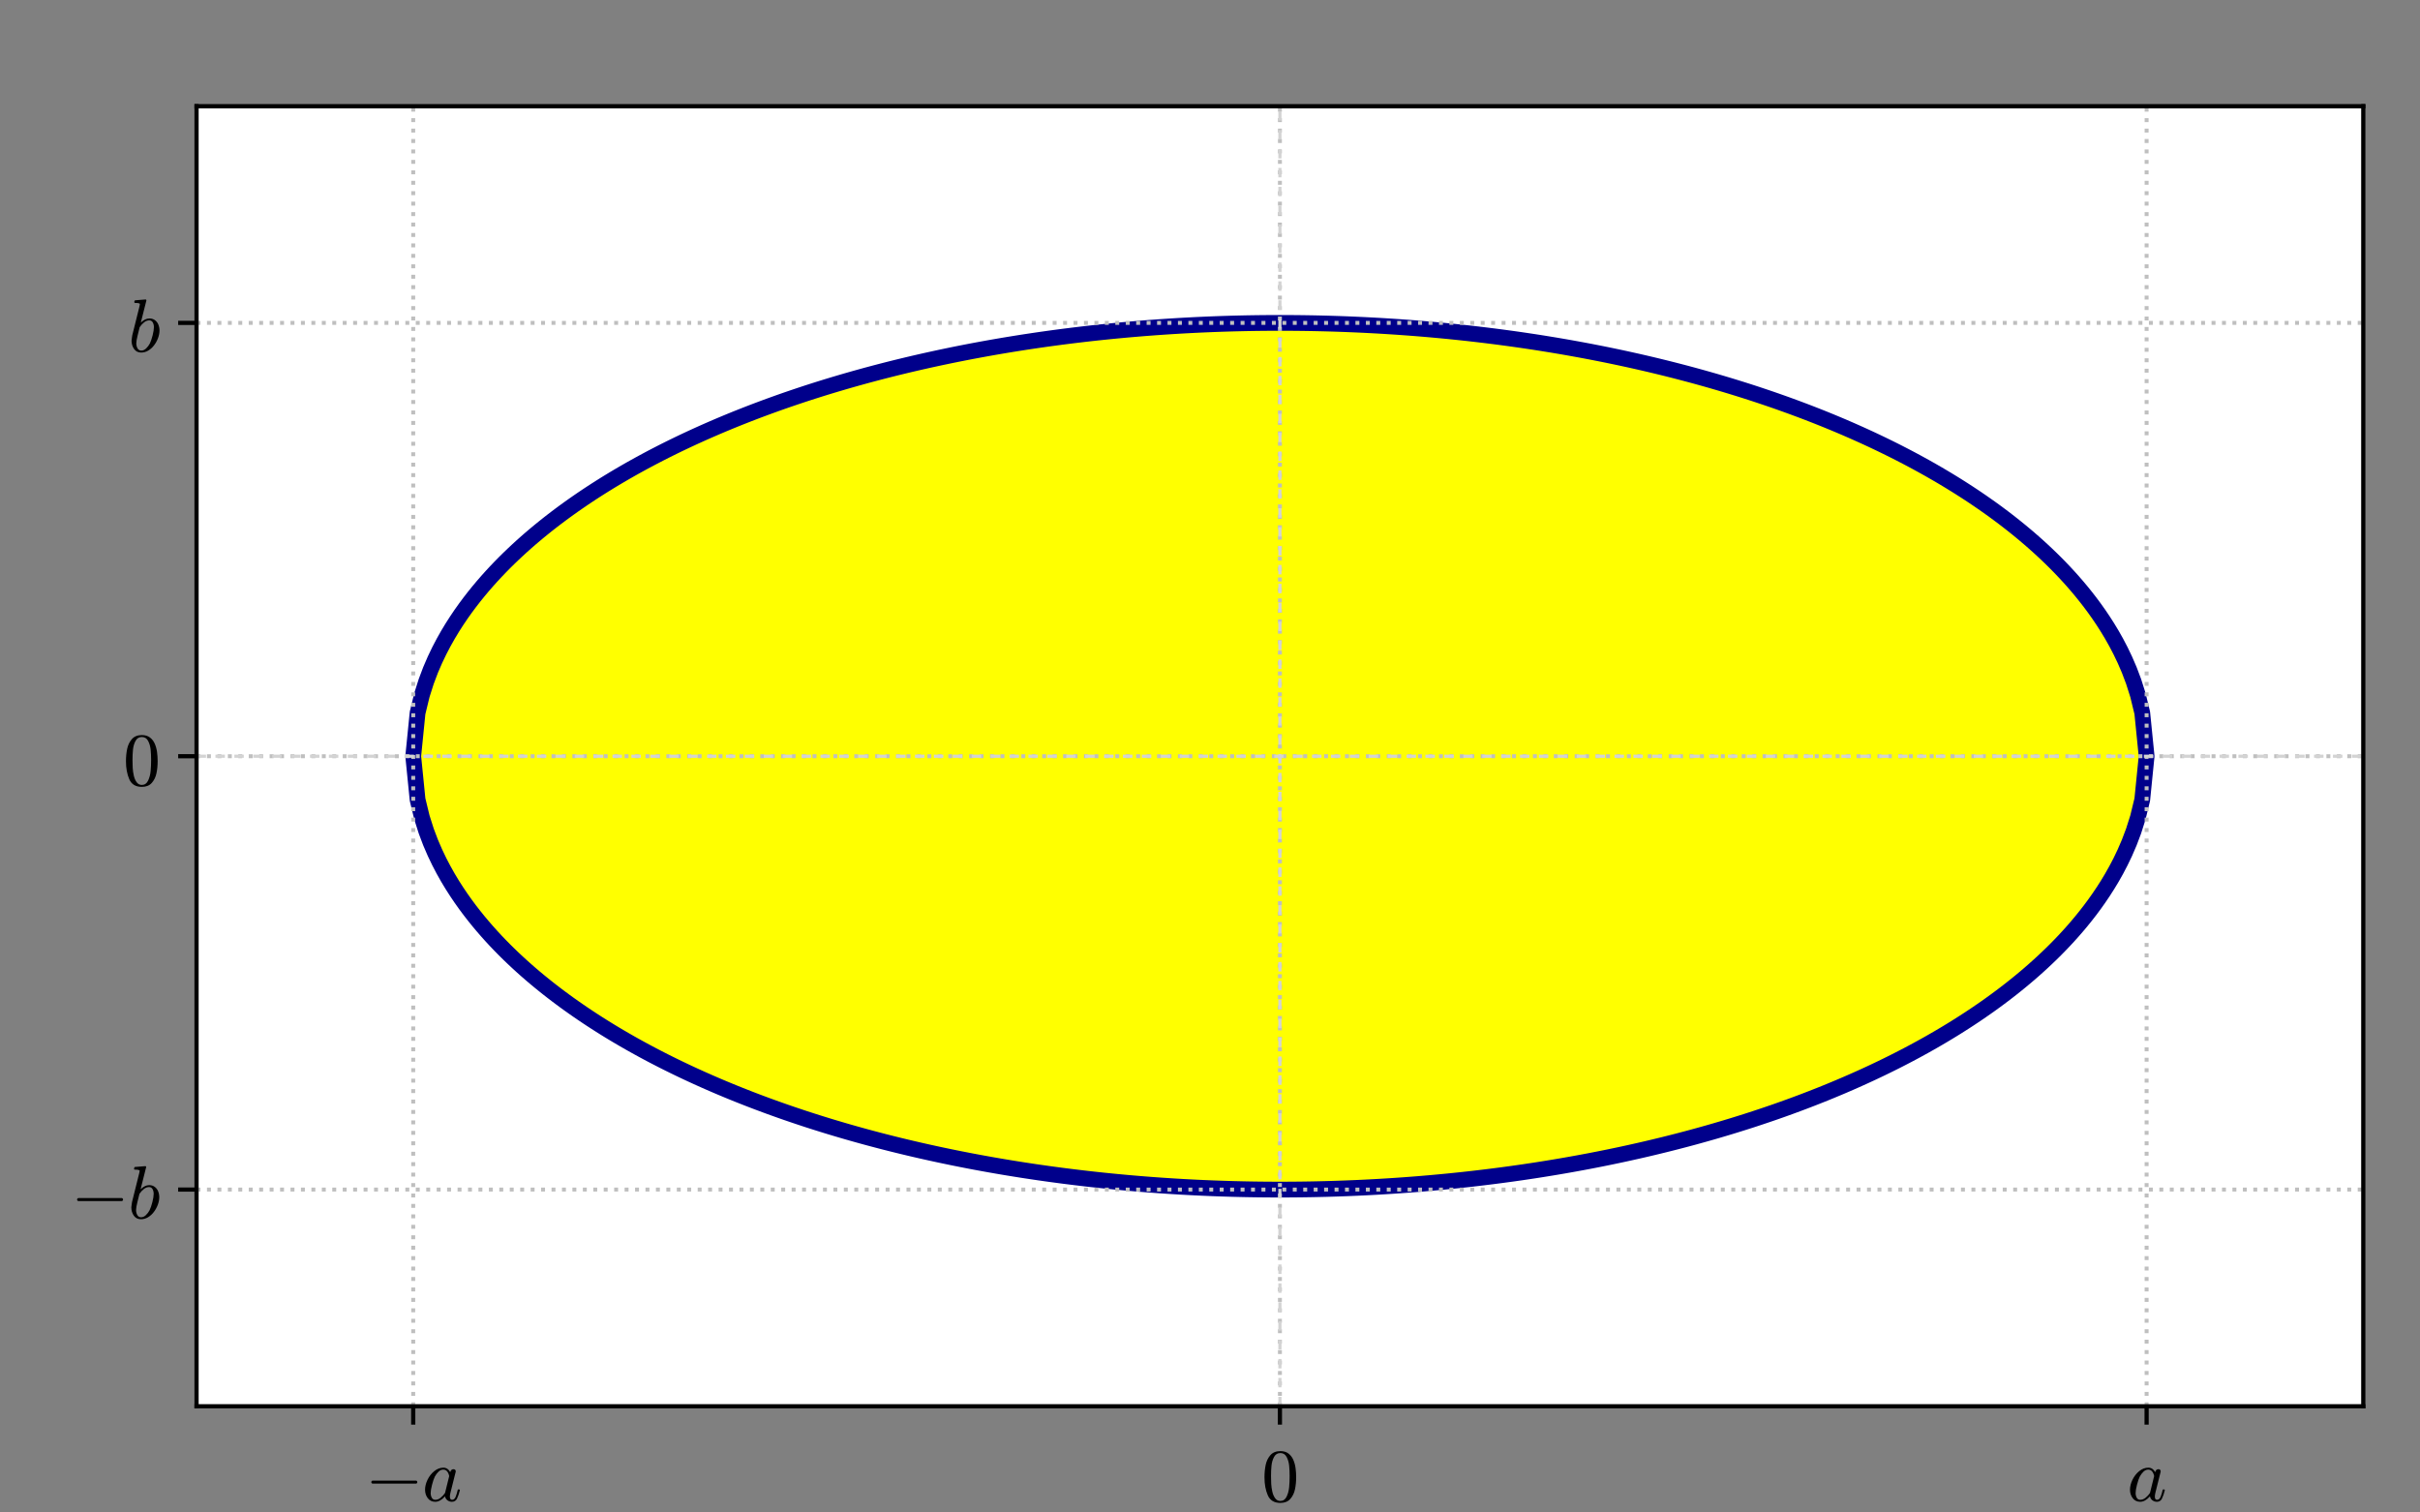
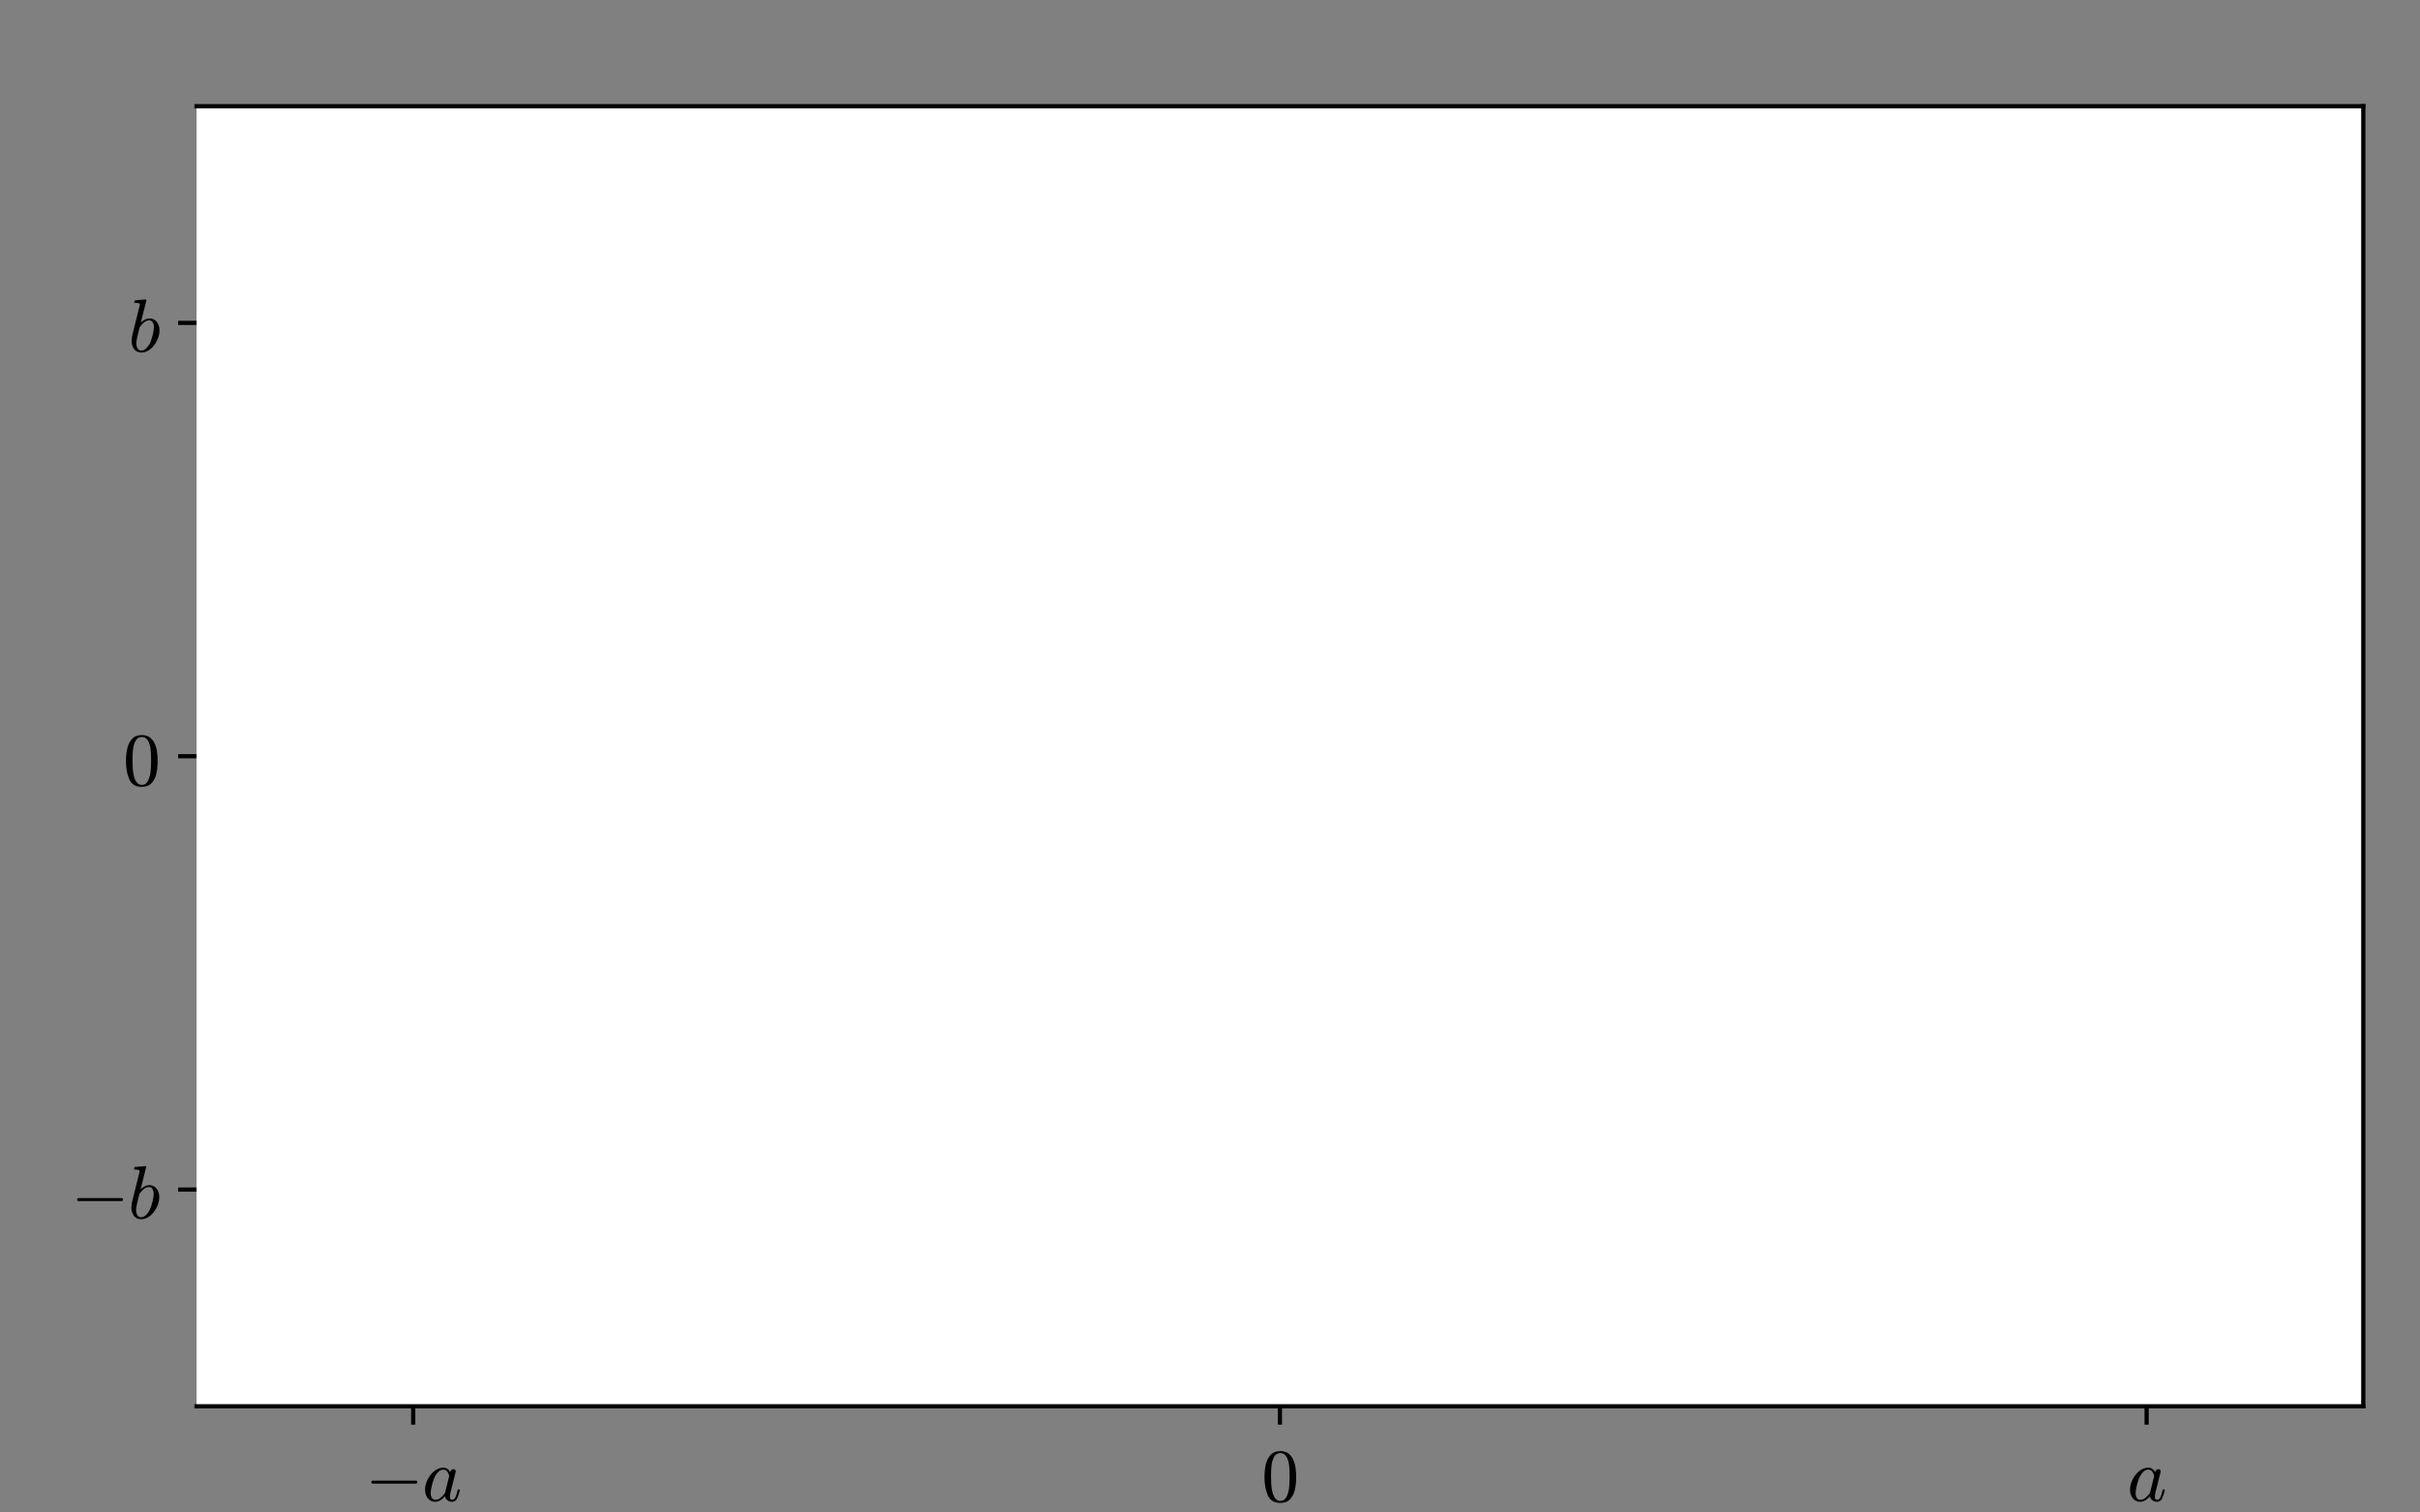
<svg xmlns="http://www.w3.org/2000/svg" xmlns:xlink="http://www.w3.org/1999/xlink" width="460.8pt" height="288pt" viewBox="0 0 460.8 288" version="1.1">
  <rect x="0" y="0" width="460.8" height="288" fill="#808080" stroke="none" />
  <defs>
    <style type="text/css">*{stroke-linejoin: round; stroke-linecap: butt}</style>
  </defs>
  <g id="figure_1">
    <g id="patch_1">
      <path d="M 0 288  L 460.8 288  L 460.8 0  L 0 0  L 0 288  z " style="fill: none" />
    </g>
    <g id="axes_1">
      <g id="patch_2">
        <path d="M 37.425 267.772  L 450 267.772  L 450 20.227  L 37.425 20.227  z " style="fill: #ffffff" />
      </g>
      <g id="patch_3">
        <path d="M 78.683 144  L 79.51 135.749  L 80.337 132.345  L 81.164 129.744  L 81.991 127.559  L 82.819 125.642  L 83.646 123.915  L 84.473 122.334  L 85.3 120.867  L 86.127 119.496  L 86.955 118.203  L 87.782 116.979  L 88.609 115.814  L 89.436 114.701  L 90.264 113.634  L 91.091 112.609  L 91.918 111.622  L 92.745 110.669  L 93.572 109.748  L 94.4 108.855  L 95.227 107.99  L 96.054 107.149  L 96.881 106.332  L 97.709 105.537  L 98.536 104.762  L 99.363 104.006  L 100.19 103.268  L 101.017 102.548  L 101.845 101.844  L 102.672 101.156  L 103.499 100.483  L 104.326 99.823  L 105.153 99.177  L 105.981 98.544  L 106.808 97.924  L 107.635 97.315  L 108.462 96.718  L 109.29 96.132  L 110.117 95.557  L 110.944 94.991  L 111.771 94.436  L 112.598 93.89  L 113.426 93.354  L 114.253 92.826  L 115.08 92.307  L 115.907 91.797  L 116.735 91.294  L 117.562 90.8  L 118.389 90.314  L 119.216 89.835  L 120.043 89.363  L 120.871 88.898  L 121.698 88.441  L 122.525 87.99  L 123.352 87.546  L 124.179 87.108  L 125.007 86.677  L 125.834 86.252  L 126.661 85.832  L 127.488 85.419  L 128.316 85.012  L 129.143 84.61  L 129.97 84.214  L 130.797 83.823  L 131.624 83.438  L 132.452 83.058  L 133.279 82.683  L 134.106 82.313  L 134.933 81.948  L 135.761 81.588  L 136.588 81.232  L 137.415 80.882  L 138.242 80.536  L 139.069 80.194  L 139.897 79.857  L 140.724 79.525  L 141.551 79.197  L 142.378 78.873  L 143.206 78.553  L 144.033 78.237  L 144.86 77.926  L 145.687 77.619  L 146.514 77.315  L 147.342 77.016  L 148.169 76.72  L 148.996 76.428  L 149.823 76.14  L 150.65 75.856  L 151.478 75.576  L 152.305 75.299  L 153.132 75.025  L 153.959 74.755  L 154.787 74.489  L 155.614 74.226  L 156.441 73.967  L 157.268 73.711  L 158.095 73.458  L 158.923 73.209  L 159.75 72.963  L 160.577 72.72  L 161.404 72.48  L 162.232 72.244  L 163.059 72.011  L 163.886 71.781  L 164.713 71.553  L 165.54 71.329  L 166.368 71.109  L 167.195 70.891  L 168.022 70.676  L 168.849 70.464  L 169.676 70.255  L 170.504 70.048  L 171.331 69.845  L 172.158 69.645  L 172.985 69.447  L 173.813 69.252  L 174.64 69.06  L 175.467 68.871  L 176.294 68.685  L 177.121 68.501  L 177.949 68.32  L 178.776 68.141  L 179.603 67.966  L 180.43 67.793  L 181.258 67.622  L 182.085 67.454  L 182.912 67.289  L 183.739 67.127  L 184.566 66.966  L 185.394 66.809  L 186.221 66.654  L 187.048 66.502  L 187.875 66.352  L 188.702 66.204  L 189.53 66.059  L 190.357 65.917  L 191.184 65.776  L 192.011 65.639  L 192.839 65.504  L 193.666 65.371  L 194.493 65.24  L 195.32 65.112  L 196.147 64.987  L 196.975 64.863  L 197.802 64.742  L 198.629 64.624  L 199.456 64.507  L 200.284 64.393  L 201.111 64.282  L 201.938 64.172  L 202.765 64.065  L 203.592 63.961  L 204.42 63.858  L 205.247 63.758  L 206.074 63.66  L 206.901 63.564  L 207.729 63.47  L 208.556 63.379  L 209.383 63.29  L 210.21 63.203  L 211.037 63.119  L 211.865 63.036  L 212.692 62.956  L 213.519 62.878  L 214.346 62.802  L 215.173 62.728  L 216.001 62.657  L 216.828 62.587  L 217.655 62.52  L 218.482 62.455  L 219.31 62.392  L 220.137 62.331  L 220.964 62.273  L 221.791 62.216  L 222.618 62.162  L 223.446 62.11  L 224.273 62.059  L 225.1 62.011  L 225.927 61.966  L 226.755 61.922  L 227.582 61.88  L 228.409 61.841  L 229.236 61.803  L 230.063 61.768  L 230.891 61.734  L 231.718 61.703  L 232.545 61.674  L 233.372 61.647  L 234.199 61.622  L 235.027 61.599  L 235.854 61.579  L 236.681 61.56  L 237.508 61.543  L 238.336 61.529  L 239.163 61.516  L 239.99 61.506  L 240.817 61.498  L 241.644 61.491  L 242.472 61.487  L 243.299 61.485  L 244.126 61.485  L 244.953 61.487  L 245.781 61.491  L 246.608 61.498  L 247.435 61.506  L 248.262 61.516  L 249.089 61.529  L 249.917 61.543  L 250.744 61.56  L 251.571 61.579  L 252.398 61.599  L 253.226 61.622  L 254.053 61.647  L 254.88 61.674  L 255.707 61.703  L 256.534 61.734  L 257.362 61.768  L 258.189 61.803  L 259.016 61.841  L 259.843 61.88  L 260.67 61.922  L 261.498 61.966  L 262.325 62.011  L 263.152 62.059  L 263.979 62.11  L 264.807 62.162  L 265.634 62.216  L 266.461 62.273  L 267.288 62.331  L 268.115 62.392  L 268.943 62.455  L 269.77 62.52  L 270.597 62.587  L 271.424 62.657  L 272.252 62.728  L 273.079 62.802  L 273.906 62.878  L 274.733 62.956  L 275.56 63.036  L 276.388 63.119  L 277.215 63.203  L 278.042 63.29  L 278.869 63.379  L 279.696 63.47  L 280.524 63.564  L 281.351 63.66  L 282.178 63.758  L 283.005 63.858  L 283.833 63.961  L 284.66 64.065  L 285.487 64.172  L 286.314 64.282  L 287.141 64.393  L 287.969 64.507  L 288.796 64.624  L 289.623 64.742  L 290.45 64.863  L 291.278 64.987  L 292.105 65.112  L 292.932 65.24  L 293.759 65.371  L 294.586 65.504  L 295.414 65.639  L 296.241 65.776  L 297.068 65.917  L 297.895 66.059  L 298.723 66.204  L 299.55 66.352  L 300.377 66.502  L 301.204 66.654  L 302.031 66.809  L 302.859 66.966  L 303.686 67.127  L 304.513 67.289  L 305.34 67.454  L 306.167 67.622  L 306.995 67.793  L 307.822 67.966  L 308.649 68.141  L 309.476 68.32  L 310.304 68.501  L 311.131 68.685  L 311.958 68.871  L 312.785 69.06  L 313.612 69.252  L 314.44 69.447  L 315.267 69.645  L 316.094 69.845  L 316.921 70.048  L 317.749 70.255  L 318.576 70.464  L 319.403 70.676  L 320.23 70.891  L 321.057 71.109  L 321.885 71.329  L 322.712 71.553  L 323.539 71.781  L 324.366 72.011  L 325.193 72.244  L 326.021 72.48  L 326.848 72.72  L 327.675 72.963  L 328.502 73.209  L 329.33 73.458  L 330.157 73.711  L 330.984 73.967  L 331.811 74.226  L 332.638 74.489  L 333.466 74.755  L 334.293 75.025  L 335.12 75.299  L 335.947 75.576  L 336.775 75.856  L 337.602 76.14  L 338.429 76.428  L 339.256 76.72  L 340.083 77.016  L 340.911 77.315  L 341.738 77.619  L 342.565 77.926  L 343.392 78.237  L 344.219 78.553  L 345.047 78.873  L 345.874 79.197  L 346.701 79.525  L 347.528 79.857  L 348.356 80.194  L 349.183 80.536  L 350.01 80.882  L 350.837 81.232  L 351.664 81.588  L 352.492 81.948  L 353.319 82.313  L 354.146 82.683  L 354.973 83.058  L 355.801 83.438  L 356.628 83.823  L 357.455 84.214  L 358.282 84.61  L 359.109 85.012  L 359.937 85.419  L 360.764 85.832  L 361.591 86.252  L 362.418 86.677  L 363.246 87.108  L 364.073 87.546  L 364.9 87.99  L 365.727 88.441  L 366.554 88.898  L 367.382 89.363  L 368.209 89.835  L 369.036 90.314  L 369.863 90.8  L 370.69 91.294  L 371.518 91.797  L 372.345 92.307  L 373.172 92.826  L 373.999 93.354  L 374.827 93.89  L 375.654 94.436  L 376.481 94.991  L 377.308 95.557  L 378.135 96.132  L 378.963 96.718  L 379.79 97.315  L 380.617 97.924  L 381.444 98.544  L 382.272 99.177  L 383.099 99.823  L 383.926 100.483  L 384.753 101.156  L 385.58 101.844  L 386.408 102.548  L 387.235 103.268  L 388.062 104.006  L 388.889 104.762  L 389.716 105.537  L 390.544 106.332  L 391.371 107.149  L 392.198 107.99  L 393.025 108.855  L 393.853 109.748  L 394.68 110.669  L 395.507 111.622  L 396.334 112.609  L 397.161 113.634  L 397.989 114.701  L 398.816 115.814  L 399.643 116.979  L 400.47 118.203  L 401.298 119.496  L 402.125 120.867  L 402.952 122.334  L 403.779 123.915  L 404.606 125.642  L 405.434 127.559  L 406.261 129.744  L 407.088 132.345  L 407.915 135.749  L 408.743 144  L 408.743 144  L 407.915 152.251  L 407.088 155.655  L 406.261 158.256  L 405.434 160.441  L 404.606 162.358  L 403.779 164.085  L 402.952 165.666  L 402.125 167.133  L 401.298 168.504  L 400.47 169.797  L 399.643 171.021  L 398.816 172.186  L 397.989 173.299  L 397.161 174.366  L 396.334 175.391  L 395.507 176.378  L 394.68 177.331  L 393.853 178.252  L 393.025 179.145  L 392.198 180.01  L 391.371 180.851  L 390.544 181.668  L 389.716 182.463  L 388.889 183.238  L 388.062 183.994  L 387.235 184.732  L 386.408 185.452  L 385.58 186.156  L 384.753 186.844  L 383.926 187.517  L 383.099 188.177  L 382.272 188.823  L 381.444 189.456  L 380.617 190.076  L 379.79 190.685  L 378.963 191.282  L 378.135 191.868  L 377.308 192.443  L 376.481 193.009  L 375.654 193.564  L 374.827 194.11  L 373.999 194.646  L 373.172 195.174  L 372.345 195.693  L 371.518 196.203  L 370.69 196.706  L 369.863 197.2  L 369.036 197.686  L 368.209 198.165  L 367.382 198.637  L 366.554 199.102  L 365.727 199.559  L 364.9 200.01  L 364.073 200.454  L 363.246 200.892  L 362.418 201.323  L 361.591 201.748  L 360.764 202.168  L 359.937 202.581  L 359.109 202.988  L 358.282 203.39  L 357.455 203.786  L 356.628 204.177  L 355.801 204.562  L 354.973 204.942  L 354.146 205.317  L 353.319 205.687  L 352.492 206.052  L 351.664 206.412  L 350.837 206.768  L 350.01 207.118  L 349.183 207.464  L 348.356 207.806  L 347.528 208.143  L 346.701 208.475  L 345.874 208.803  L 345.047 209.127  L 344.219 209.447  L 343.392 209.763  L 342.565 210.074  L 341.738 210.381  L 340.911 210.685  L 340.083 210.984  L 339.256 211.28  L 338.429 211.572  L 337.602 211.86  L 336.775 212.144  L 335.947 212.424  L 335.12 212.701  L 334.293 212.975  L 333.466 213.245  L 332.638 213.511  L 331.811 213.774  L 330.984 214.033  L 330.157 214.289  L 329.33 214.542  L 328.502 214.791  L 327.675 215.037  L 326.848 215.28  L 326.021 215.52  L 325.193 215.756  L 324.366 215.989  L 323.539 216.219  L 322.712 216.447  L 321.885 216.671  L 321.057 216.891  L 320.23 217.109  L 319.403 217.324  L 318.576 217.536  L 317.749 217.745  L 316.921 217.952  L 316.094 218.155  L 315.267 218.355  L 314.44 218.553  L 313.612 218.748  L 312.785 218.94  L 311.958 219.129  L 311.131 219.315  L 310.304 219.499  L 309.476 219.68  L 308.649 219.859  L 307.822 220.034  L 306.995 220.207  L 306.167 220.378  L 305.34 220.546  L 304.513 220.711  L 303.686 220.873  L 302.859 221.034  L 302.031 221.191  L 301.204 221.346  L 300.377 221.498  L 299.55 221.648  L 298.723 221.796  L 297.895 221.941  L 297.068 222.083  L 296.241 222.224  L 295.414 222.361  L 294.586 222.496  L 293.759 222.629  L 292.932 222.76  L 292.105 222.888  L 291.278 223.013  L 290.45 223.137  L 289.623 223.258  L 288.796 223.376  L 287.969 223.493  L 287.141 223.607  L 286.314 223.718  L 285.487 223.828  L 284.66 223.935  L 283.833 224.039  L 283.005 224.142  L 282.178 224.242  L 281.351 224.34  L 280.524 224.436  L 279.696 224.53  L 278.869 224.621  L 278.042 224.71  L 277.215 224.797  L 276.388 224.881  L 275.56 224.964  L 274.733 225.044  L 273.906 225.122  L 273.079 225.198  L 272.252 225.272  L 271.424 225.343  L 270.597 225.413  L 269.77 225.48  L 268.943 225.545  L 268.115 225.608  L 267.288 225.669  L 266.461 225.727  L 265.634 225.784  L 264.807 225.838  L 263.979 225.89  L 263.152 225.941  L 262.325 225.989  L 261.498 226.034  L 260.67 226.078  L 259.843 226.12  L 259.016 226.159  L 258.189 226.197  L 257.362 226.232  L 256.534 226.266  L 255.707 226.297  L 254.88 226.326  L 254.053 226.353  L 253.226 226.378  L 252.398 226.401  L 251.571 226.421  L 250.744 226.44  L 249.917 226.457  L 249.089 226.471  L 248.262 226.484  L 247.435 226.494  L 246.608 226.502  L 245.781 226.509  L 244.953 226.513  L 244.126 226.515  L 243.299 226.515  L 242.472 226.513  L 241.644 226.509  L 240.817 226.502  L 239.99 226.494  L 239.163 226.484  L 238.336 226.471  L 237.508 226.457  L 236.681 226.44  L 235.854 226.421  L 235.027 226.401  L 234.199 226.378  L 233.372 226.353  L 232.545 226.326  L 231.718 226.297  L 230.891 226.266  L 230.063 226.232  L 229.236 226.197  L 228.409 226.159  L 227.582 226.12  L 226.755 226.078  L 225.927 226.034  L 225.1 225.989  L 224.273 225.941  L 223.446 225.89  L 222.618 225.838  L 221.791 225.784  L 220.964 225.727  L 220.137 225.669  L 219.31 225.608  L 218.482 225.545  L 217.655 225.48  L 216.828 225.413  L 216.001 225.343  L 215.173 225.272  L 214.346 225.198  L 213.519 225.122  L 212.692 225.044  L 211.865 224.964  L 211.037 224.881  L 210.21 224.797  L 209.383 224.71  L 208.556 224.621  L 207.729 224.53  L 206.901 224.436  L 206.074 224.34  L 205.247 224.242  L 204.42 224.142  L 203.592 224.039  L 202.765 223.935  L 201.938 223.828  L 201.111 223.718  L 200.284 223.607  L 199.456 223.493  L 198.629 223.376  L 197.802 223.258  L 196.975 223.137  L 196.147 223.013  L 195.32 222.888  L 194.493 222.76  L 193.666 222.629  L 192.839 222.496  L 192.011 222.361  L 191.184 222.224  L 190.357 222.083  L 189.53 221.941  L 188.702 221.796  L 187.875 221.648  L 187.048 221.498  L 186.221 221.346  L 185.394 221.191  L 184.566 221.034  L 183.739 220.873  L 182.912 220.711  L 182.085 220.546  L 181.258 220.378  L 180.43 220.207  L 179.603 220.034  L 178.776 219.859  L 177.949 219.68  L 177.121 219.499  L 176.294 219.315  L 175.467 219.129  L 174.64 218.94  L 173.813 218.748  L 172.985 218.553  L 172.158 218.355  L 171.331 218.155  L 170.504 217.952  L 169.676 217.745  L 168.849 217.536  L 168.022 217.324  L 167.195 217.109  L 166.368 216.891  L 165.54 216.671  L 164.713 216.447  L 163.886 216.219  L 163.059 215.989  L 162.232 215.756  L 161.404 215.52  L 160.577 215.28  L 159.75 215.037  L 158.923 214.791  L 158.095 214.542  L 157.268 214.289  L 156.441 214.033  L 155.614 213.774  L 154.787 213.511  L 153.959 213.245  L 153.132 212.975  L 152.305 212.701  L 151.478 212.424  L 150.65 212.144  L 149.823 211.86  L 148.996 211.572  L 148.169 211.28  L 147.342 210.984  L 146.514 210.685  L 145.687 210.381  L 144.86 210.074  L 144.033 209.763  L 143.206 209.447  L 142.378 209.127  L 141.551 208.803  L 140.724 208.475  L 139.897 208.143  L 139.069 207.806  L 138.242 207.464  L 137.415 207.118  L 136.588 206.768  L 135.761 206.412  L 134.933 206.052  L 134.106 205.687  L 133.279 205.317  L 132.452 204.942  L 131.624 204.562  L 130.797 204.177  L 129.97 203.786  L 129.143 203.39  L 128.316 202.988  L 127.488 202.581  L 126.661 202.168  L 125.834 201.748  L 125.007 201.323  L 124.179 200.892  L 123.352 200.454  L 122.525 200.01  L 121.698 199.559  L 120.871 199.102  L 120.043 198.637  L 119.216 198.165  L 118.389 197.686  L 117.562 197.2  L 116.735 196.706  L 115.907 196.203  L 115.08 195.693  L 114.253 195.174  L 113.426 194.646  L 112.598 194.11  L 111.771 193.564  L 110.944 193.009  L 110.117 192.443  L 109.29 191.868  L 108.462 191.282  L 107.635 190.685  L 106.808 190.076  L 105.981 189.456  L 105.153 188.823  L 104.326 188.177  L 103.499 187.517  L 102.672 186.844  L 101.845 186.156  L 101.017 185.452  L 100.19 184.732  L 99.363 183.994  L 98.536 183.238  L 97.709 182.463  L 96.881 181.668  L 96.054 180.851  L 95.227 180.01  L 94.4 179.145  L 93.572 178.252  L 92.745 177.331  L 91.918 176.378  L 91.091 175.391  L 90.264 174.366  L 89.436 173.299  L 88.609 172.186  L 87.782 171.021  L 86.955 169.797  L 86.127 168.504  L 85.3 167.133  L 84.473 165.666  L 83.646 164.085  L 82.819 162.358  L 81.991 160.441  L 81.164 158.256  L 80.337 155.655  L 79.51 152.251  L 78.683 144  z " clip-path="url(#p5c0525cf8f)" style="fill: #ffff00; stroke: #00008b; stroke-width: 3; stroke-linejoin: miter" />
      </g>
      <g id="matplotlib.axis_1">
        <g id="xtick_1">
          <g id="line2d_1">
            <path d="M 78.683 267.772  L 78.683 20.227  " clip-path="url(#p5c0525cf8f)" style="fill: none; stroke-dasharray: 0.75,1.238; stroke-dashoffset: 0; stroke: #bfbfbf; stroke-width: 0.75" />
          </g>
          <g id="line2d_2">
            <defs>
              <path id="ma9dbdcdc31" d="M 0 0  L 0 3.5  " style="stroke: #000000; stroke-width: 0.8" />
            </defs>
            <g>
              <use xlink:href="#ma9dbdcdc31" x="78.683" y="267.772" style="stroke: #000000; stroke-width: 0.8" />
            </g>
          </g>
          <g id="text_1">
            <g transform="translate(69.513 285.916) scale(0.14 -0.14)">
              <defs>
                <path id="Cmsy10-a1" d="M 653 1472  Q 600 1472 565 1512  Q 531 1553 531 1600  Q 531 1647 565 1687  Q 600 1728 653 1728  L 4325 1728  Q 4375 1728 4408 1687  Q 4441 1647 4441 1600  Q 4441 1553 4408 1512  Q 4375 1472 4325 1472  L 653 1472  z " transform="scale(0.016)" />
                <path id="Cmmi10-61" d="M 1113 -72  Q 709 -72 476 233  Q 244 538 244 953  Q 244 1363 456 1803  Q 669 2244 1030 2536  Q 1391 2828 1806 2828  Q 1997 2828 2147 2725  Q 2297 2622 2381 2444  Q 2453 2700 2663 2700  Q 2744 2700 2798 2651  Q 2853 2603 2853 2522  Q 2853 2503 2851 2493  Q 2850 2484 2847 2472  L 2400 684  Q 2356 494 2356 372  Q 2356 97 2541 97  Q 2741 97 2845 351  Q 2950 606 3022 941  Q 3034 978 3072 978  L 3150 978  Q 3175 978 3190 956  Q 3206 934 3206 916  Q 3094 469 2961 198  Q 2828 -72 2528 -72  Q 2313 -72 2147 54  Q 1981 181 1941 391  Q 1528 -72 1113 -72  z M 1119 97  Q 1350 97 1567 270  Q 1784 444 1941 678  Q 1947 684 1947 697  L 2291 2088  L 2297 2106  Q 2259 2334 2132 2498  Q 2006 2663 1791 2663  Q 1575 2663 1389 2486  Q 1203 2309 1075 2069  Q 950 1813 836 1366  Q 722 919 722 672  Q 722 450 817 273  Q 913 97 1119 97  z " transform="scale(0.016)" />
              </defs>
              <use xlink:href="#Cmsy10-a1" transform="translate(0 0.812)" />
              <use xlink:href="#Cmmi10-61" transform="translate(77.686 0.812)" />
            </g>
          </g>
        </g>
        <g id="xtick_2">
          <g id="line2d_3">
-             <path d="M 243.713 267.772  L 243.713 20.227  " clip-path="url(#p5c0525cf8f)" style="fill: none; stroke-dasharray: 0.75,1.238; stroke-dashoffset: 0; stroke: #bfbfbf; stroke-width: 0.75" />
-           </g>
+             </g>
          <g id="line2d_4">
            <g>
              <use xlink:href="#ma9dbdcdc31" x="243.713" y="267.772" style="stroke: #000000; stroke-width: 0.8" />
            </g>
          </g>
          <g id="text_2">
            <g transform="translate(240.213 285.916) scale(0.14 -0.14)">
              <defs>
                <path id="Cmr10-30" d="M 1600 -141  Q 816 -141 533 504  Q 250 1150 250 2041  Q 250 2597 351 3087  Q 453 3578 754 3920  Q 1056 4263 1600 4263  Q 2022 4263 2290 4056  Q 2559 3850 2700 3523  Q 2841 3197 2892 2823  Q 2944 2450 2944 2041  Q 2944 1491 2842 1011  Q 2741 531 2444 195  Q 2147 -141 1600 -141  z M 1600 25  Q 1956 25 2131 390  Q 2306 756 2347 1200  Q 2388 1644 2388 2144  Q 2388 2625 2347 3031  Q 2306 3438 2132 3767  Q 1959 4097 1600 4097  Q 1238 4097 1063 3765  Q 888 3434 847 3029  Q 806 2625 806 2144  Q 806 1788 823 1472  Q 841 1156 916 820  Q 991 484 1158 254  Q 1325 25 1600 25  z " transform="scale(0.016)" />
              </defs>
              <use xlink:href="#Cmr10-30" transform="translate(0 0.391)" />
            </g>
          </g>
        </g>
        <g id="xtick_3">
          <g id="line2d_5">
            <path d="M 408.743 267.772  L 408.743 20.227  " clip-path="url(#p5c0525cf8f)" style="fill: none; stroke-dasharray: 0.75,1.238; stroke-dashoffset: 0; stroke: #bfbfbf; stroke-width: 0.75" />
          </g>
          <g id="line2d_6">
            <g>
              <use xlink:href="#ma9dbdcdc31" x="408.743" y="267.772" style="stroke: #000000; stroke-width: 0.8" />
            </g>
          </g>
          <g id="text_3">
            <g transform="translate(405.033 285.916) scale(0.14 -0.14)">
              <use xlink:href="#Cmmi10-61" transform="translate(0 0.812)" />
            </g>
          </g>
        </g>
      </g>
      <g id="matplotlib.axis_2">
        <g id="ytick_1">
          <g id="line2d_7">
-             <path d="M 37.425 226.515  L 450 226.515  " clip-path="url(#p5c0525cf8f)" style="fill: none; stroke-dasharray: 0.75,1.238; stroke-dashoffset: 0; stroke: #bfbfbf; stroke-width: 0.75" />
-           </g>
+             </g>
          <g id="line2d_8">
            <defs>
              <path id="m86b6966519" d="M 0 0  L -3.5 0  " style="stroke: #000000; stroke-width: 0.8" />
            </defs>
            <g>
              <use xlink:href="#m86b6966519" x="37.425" y="226.515" style="stroke: #000000; stroke-width: 0.8" />
            </g>
          </g>
          <g id="text_4">
            <g transform="translate(13.485 232.087) scale(0.14 -0.14)">
              <defs>
                <path id="Cmmi10-62" d="M 1106 -72  Q 719 -72 503 231  Q 288 534 288 941  Q 288 1000 317 1173  Q 347 1347 347 1388  L 966 3872  Q 991 3981 997 4044  Q 997 4147 581 4147  Q 519 4147 519 4231  Q 522 4247 533 4287  Q 544 4328 561 4350  Q 578 4372 609 4372  L 1472 4441  Q 1550 4441 1550 4359  L 1075 2472  Q 1438 2828 1806 2828  Q 2078 2828 2273 2684  Q 2469 2541 2566 2306  Q 2663 2072 2663 1806  Q 2663 1497 2542 1167  Q 2422 838 2209 555  Q 1997 272 1712 100  Q 1428 -72 1106 -72  z M 1119 97  Q 1338 97 1528 280  Q 1719 463 1838 691  Q 1966 947 2077 1386  Q 2188 1825 2188 2088  Q 2188 2316 2092 2489  Q 1997 2663 1791 2663  Q 1559 2663 1348 2492  Q 1138 2322 978 2088  L 800 1363  Q 697 959 691 716  Q 691 475 795 286  Q 900 97 1119 97  z " transform="scale(0.016)" />
              </defs>
              <use xlink:href="#Cmsy10-a1" transform="translate(0 0.609)" />
              <use xlink:href="#Cmmi10-62" transform="translate(77.686 0.609)" />
            </g>
          </g>
        </g>
        <g id="ytick_2">
          <g id="line2d_9">
            <path d="M 37.425 144  L 450 144  " clip-path="url(#p5c0525cf8f)" style="fill: none; stroke-dasharray: 0.75,1.238; stroke-dashoffset: 0; stroke: #bfbfbf; stroke-width: 0.75" />
          </g>
          <g id="line2d_10">
            <g>
              <use xlink:href="#m86b6966519" x="37.425" y="144" style="stroke: #000000; stroke-width: 0.8" />
            </g>
          </g>
          <g id="text_5">
            <g transform="translate(23.425 149.572) scale(0.14 -0.14)">
              <use xlink:href="#Cmr10-30" transform="translate(0 0.391)" />
            </g>
          </g>
        </g>
        <g id="ytick_3">
          <g id="line2d_11">
            <path d="M 37.425 61.485  L 450 61.485  " clip-path="url(#p5c0525cf8f)" style="fill: none; stroke-dasharray: 0.75,1.238; stroke-dashoffset: 0; stroke: #bfbfbf; stroke-width: 0.75" />
          </g>
          <g id="line2d_12">
            <g>
              <use xlink:href="#m86b6966519" x="37.425" y="61.485" style="stroke: #000000; stroke-width: 0.8" />
            </g>
          </g>
          <g id="text_6">
            <g transform="translate(24.405 67.057) scale(0.14 -0.14)">
              <use xlink:href="#Cmmi10-62" transform="translate(0 0.609)" />
            </g>
          </g>
        </g>
      </g>
      <g id="line2d_13">
        <path d="M 37.425 144  L 450 144  " clip-path="url(#p5c0525cf8f)" style="fill: none; stroke-dasharray: 1.8,1.8; stroke-dashoffset: 0; stroke: #d3d3d3; stroke-width: 0.6" />
      </g>
      <g id="line2d_14">
        <path d="M 243.713 267.772  L 243.713 20.227  " clip-path="url(#p5c0525cf8f)" style="fill: none; stroke-dasharray: 1.8,1.8; stroke-dashoffset: 0; stroke: #d3d3d3; stroke-width: 0.6" />
      </g>
      <g id="patch_4">
-         <path d="M 37.425 267.772  L 37.425 20.227  " style="fill: none; stroke: #000000; stroke-width: 0.8; stroke-linejoin: miter; stroke-linecap: square" />
-       </g>
+         </g>
      <g id="patch_5">
        <path d="M 450 267.772  L 450 20.227  " style="fill: none; stroke: #000000; stroke-width: 0.8; stroke-linejoin: miter; stroke-linecap: square" />
      </g>
      <g id="patch_6">
        <path d="M 37.425 267.772  L 450 267.772  " style="fill: none; stroke: #000000; stroke-width: 0.8; stroke-linejoin: miter; stroke-linecap: square" />
      </g>
      <g id="patch_7">
        <path d="M 37.425 20.227  L 450 20.227  " style="fill: none; stroke: #000000; stroke-width: 0.8; stroke-linejoin: miter; stroke-linecap: square" />
      </g>
    </g>
  </g>
  <defs>
    <clipPath id="p5c0525cf8f">
-       <rect x="37.425" y="20.227" width="412.575" height="247.545" />
-     </clipPath>
+       </clipPath>
  </defs>
</svg>